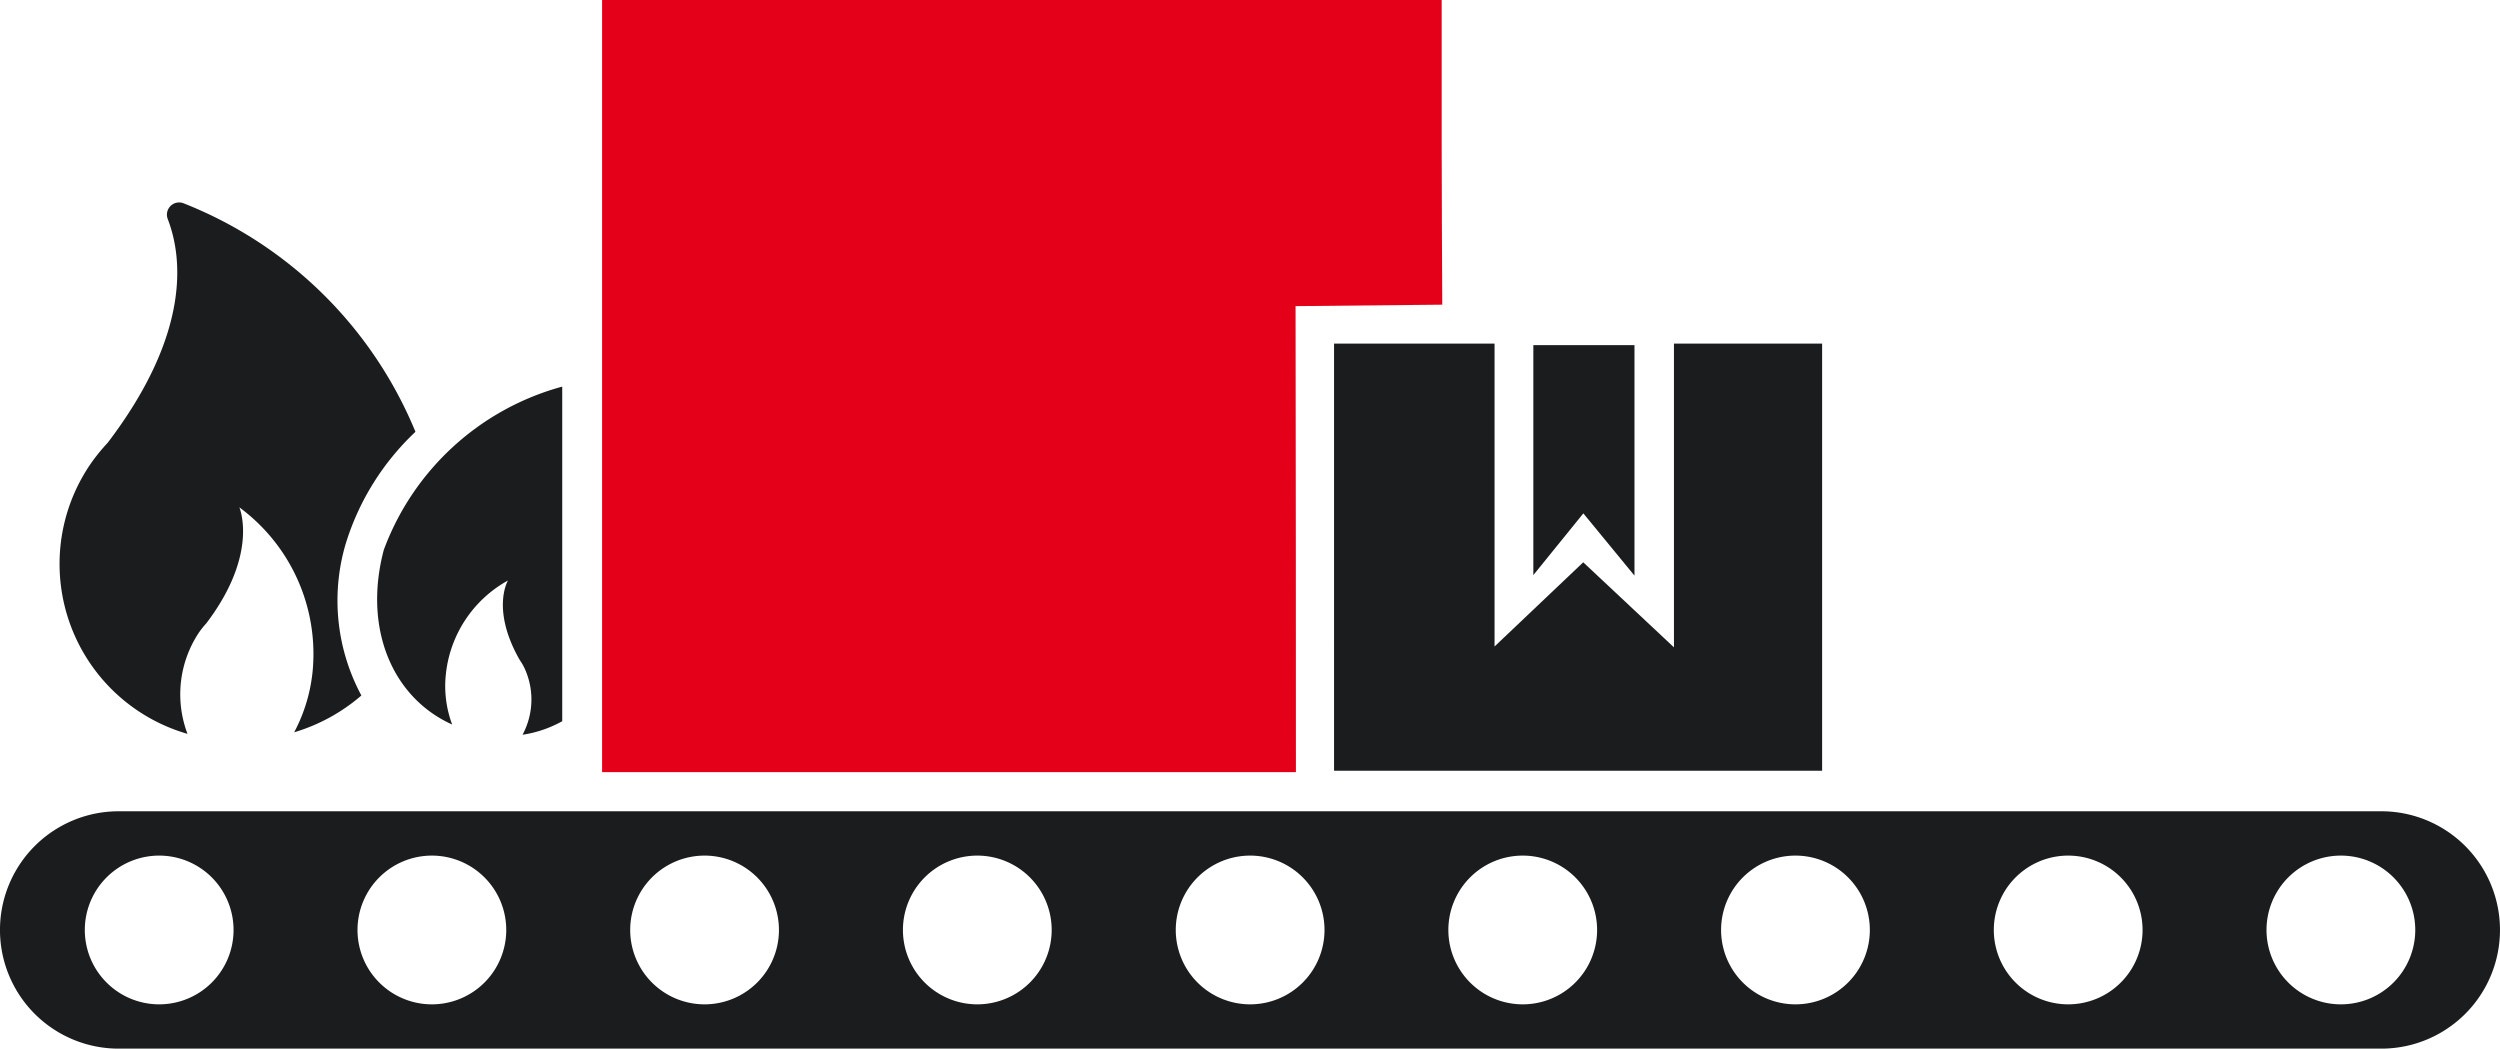
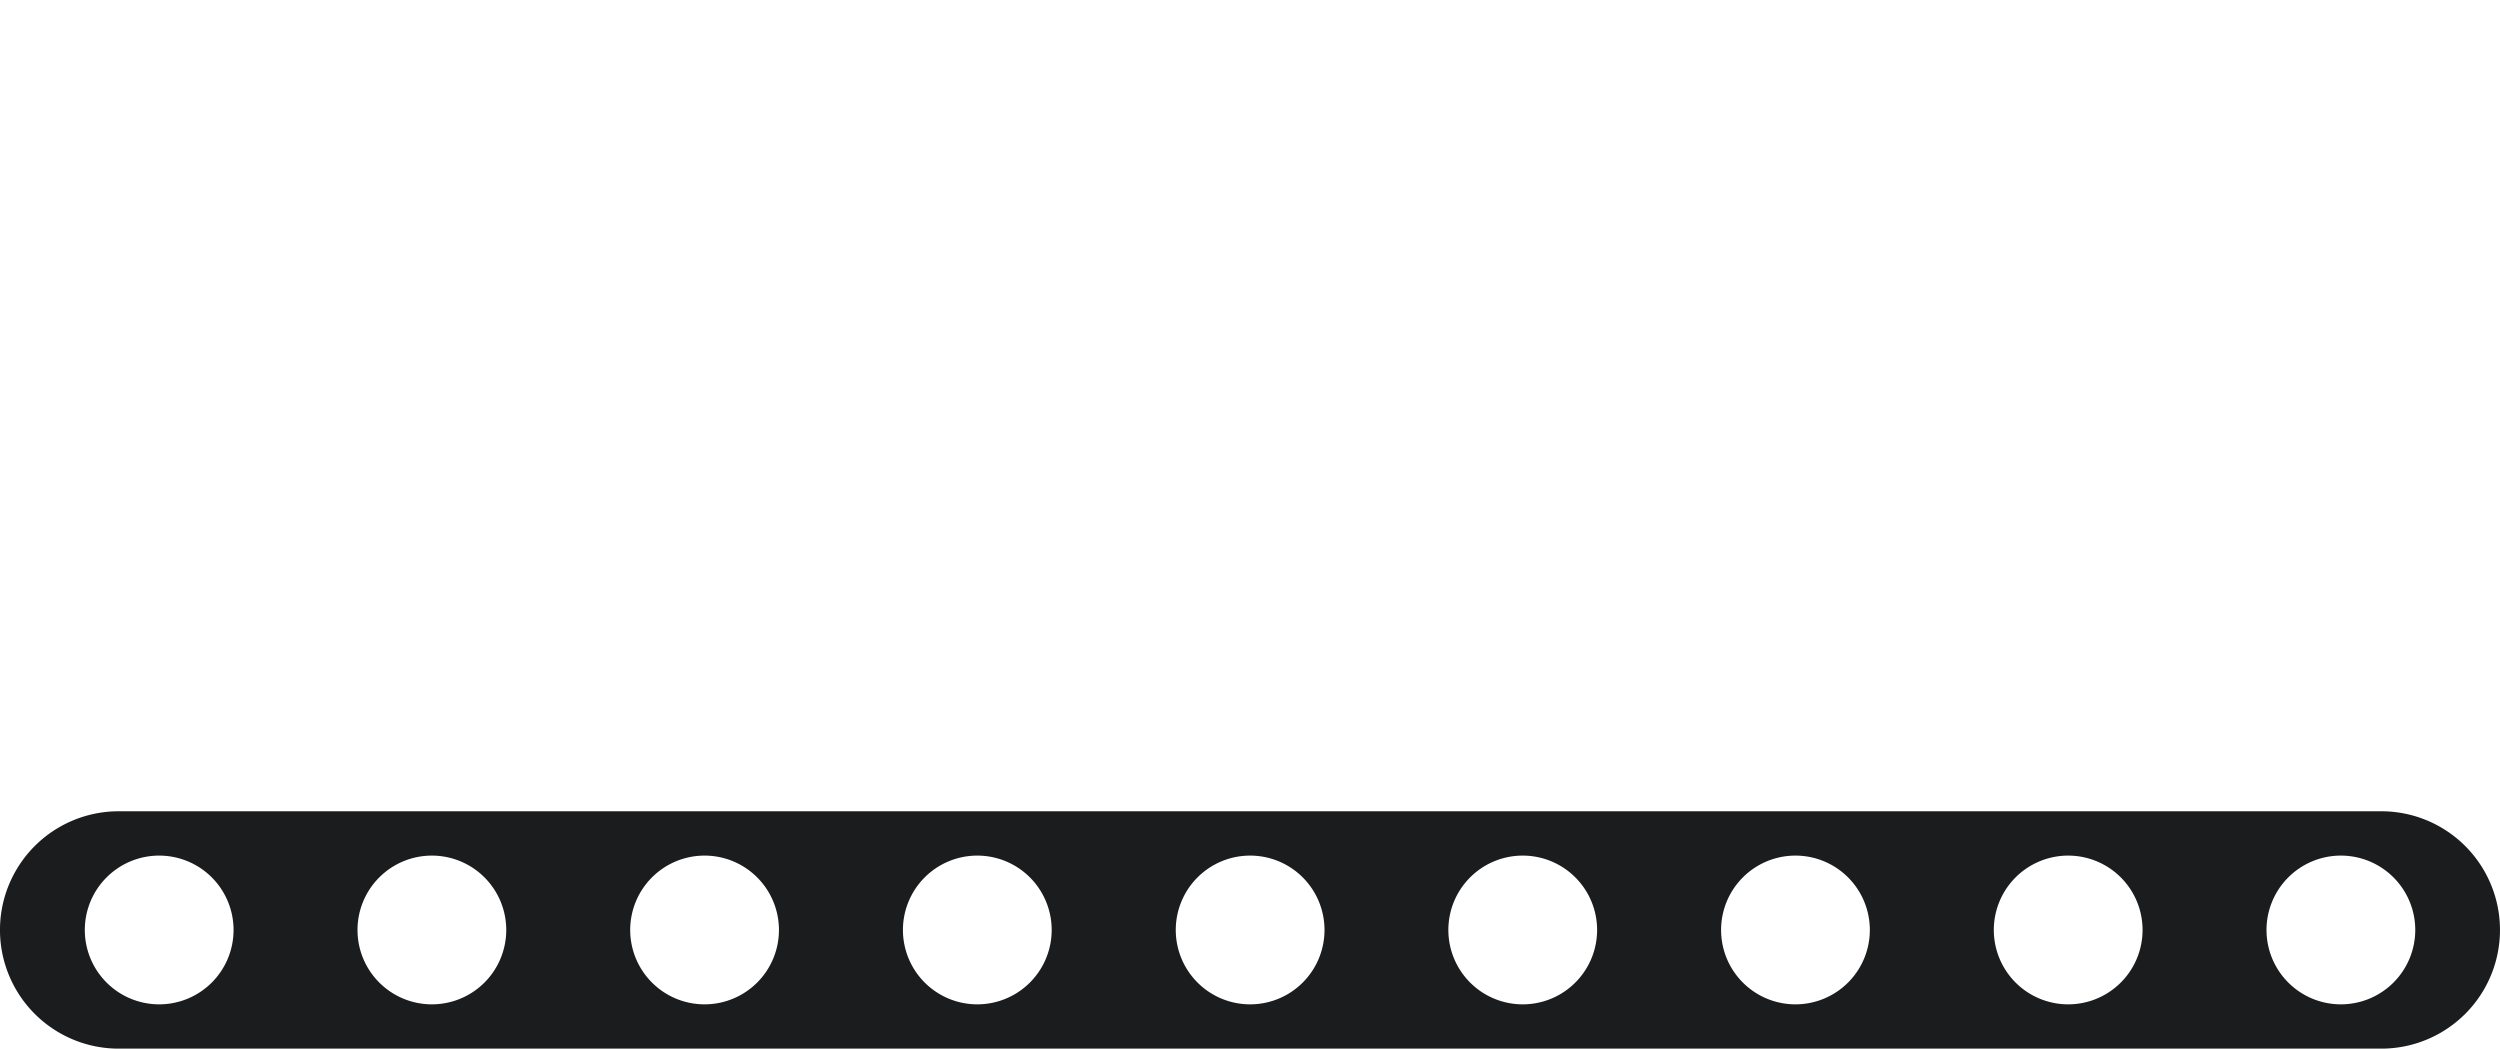
<svg xmlns="http://www.w3.org/2000/svg" width="72.306" height="30.329" viewBox="0 0 72.306 30.329">
  <g transform="translate(17.414)">
-     <path d="M259.278,755.993q-.013-2.233-.017-4.481,0-2.173,0-4.331H234.978v22.332h20.067q0-6.739-.01-13.478Z" transform="translate(-234.978 -747.181)" fill="#e50019" />
-   </g>
+     </g>
  <g transform="translate(1.713 5.855)">
-     <path d="M190.7,776.676a7.451,7.451,0,0,1,2.025-3.263,12.026,12.026,0,0,0-6.708-6.61.353.353,0,0,0-.457.455c.416,1.075.694,3.282-1.738,6.474a5.348,5.348,0,0,0-.521.65,5.114,5.114,0,0,0,2.831,7.767,3.227,3.227,0,0,1,.321-2.916,2.449,2.449,0,0,1,.223-.281c1.537-2.025.955-3.355.955-3.355a5.264,5.264,0,0,1,2.14,4.432,4.748,4.748,0,0,1-.554,2.075,5.277,5.277,0,0,0,1.944-1.065A5.8,5.8,0,0,1,190.7,776.676Z" transform="translate(-182.422 -766.779)" fill="#1a1c1e" />
-     <path d="M213.389,789.333c-.6,2.268.244,4.271,1.978,5.05a3.168,3.168,0,0,1-.186-1.421,3.512,3.512,0,0,1,1.8-2.745s-.5.829.34,2.3a1.657,1.657,0,0,1,.123.205,2.152,2.152,0,0,1-.042,1.957,3.383,3.383,0,0,0,1.148-.392V784.61A7.64,7.64,0,0,0,213.389,789.333Z" transform="translate(-204.002 -779.283)" fill="#1a1c1e" />
-   </g>
+     </g>
  <g transform="translate(38.584 9.938)">
-     <path d="M315.674,780.446v8.785l-2.624-2.46-2.565,2.435v-8.76h-4.642V792.8h14.116V780.446Z" transform="translate(-305.843 -780.446)" fill="#1a1c1e" />
-   </g>
-   <path d="M325.135,780.6h2.925v6.666l-1.479-1.8-1.446,1.785Z" transform="translate(-280.787 -770.618)" fill="#1a1c1e" />
+     </g>
  <g transform="translate(0 23.464)">
    <path d="M245.566,825.724H180.124a3.432,3.432,0,0,0,0,6.865h65.441a3.432,3.432,0,0,0,0-6.865Zm-64.271,5.584a2.151,2.151,0,1,1,2.152-2.151A2.151,2.151,0,0,1,181.294,831.308Zm7.888,0a2.151,2.151,0,1,1,2.151-2.151A2.151,2.151,0,0,1,189.182,831.308Zm7.887,0a2.151,2.151,0,1,1,2.151-2.151A2.151,2.151,0,0,1,197.07,831.308Zm7.888,0a2.151,2.151,0,1,1,2.151-2.151A2.151,2.151,0,0,1,204.958,831.308Zm7.887,0A2.151,2.151,0,1,1,215,829.157,2.151,2.151,0,0,1,212.845,831.308Zm7.888,0a2.151,2.151,0,1,1,2.151-2.151A2.151,2.151,0,0,1,220.733,831.308Zm7.888,0a2.151,2.151,0,1,1,2.151-2.151A2.151,2.151,0,0,1,228.62,831.308Zm7.887,0a2.151,2.151,0,1,1,2.152-2.151A2.151,2.151,0,0,1,236.508,831.308Zm7.888,0a2.151,2.151,0,1,1,2.151-2.151A2.151,2.151,0,0,1,244.4,831.308Z" transform="translate(-176.692 -825.724)" fill="#1a1c1e" />
  </g>
</svg>